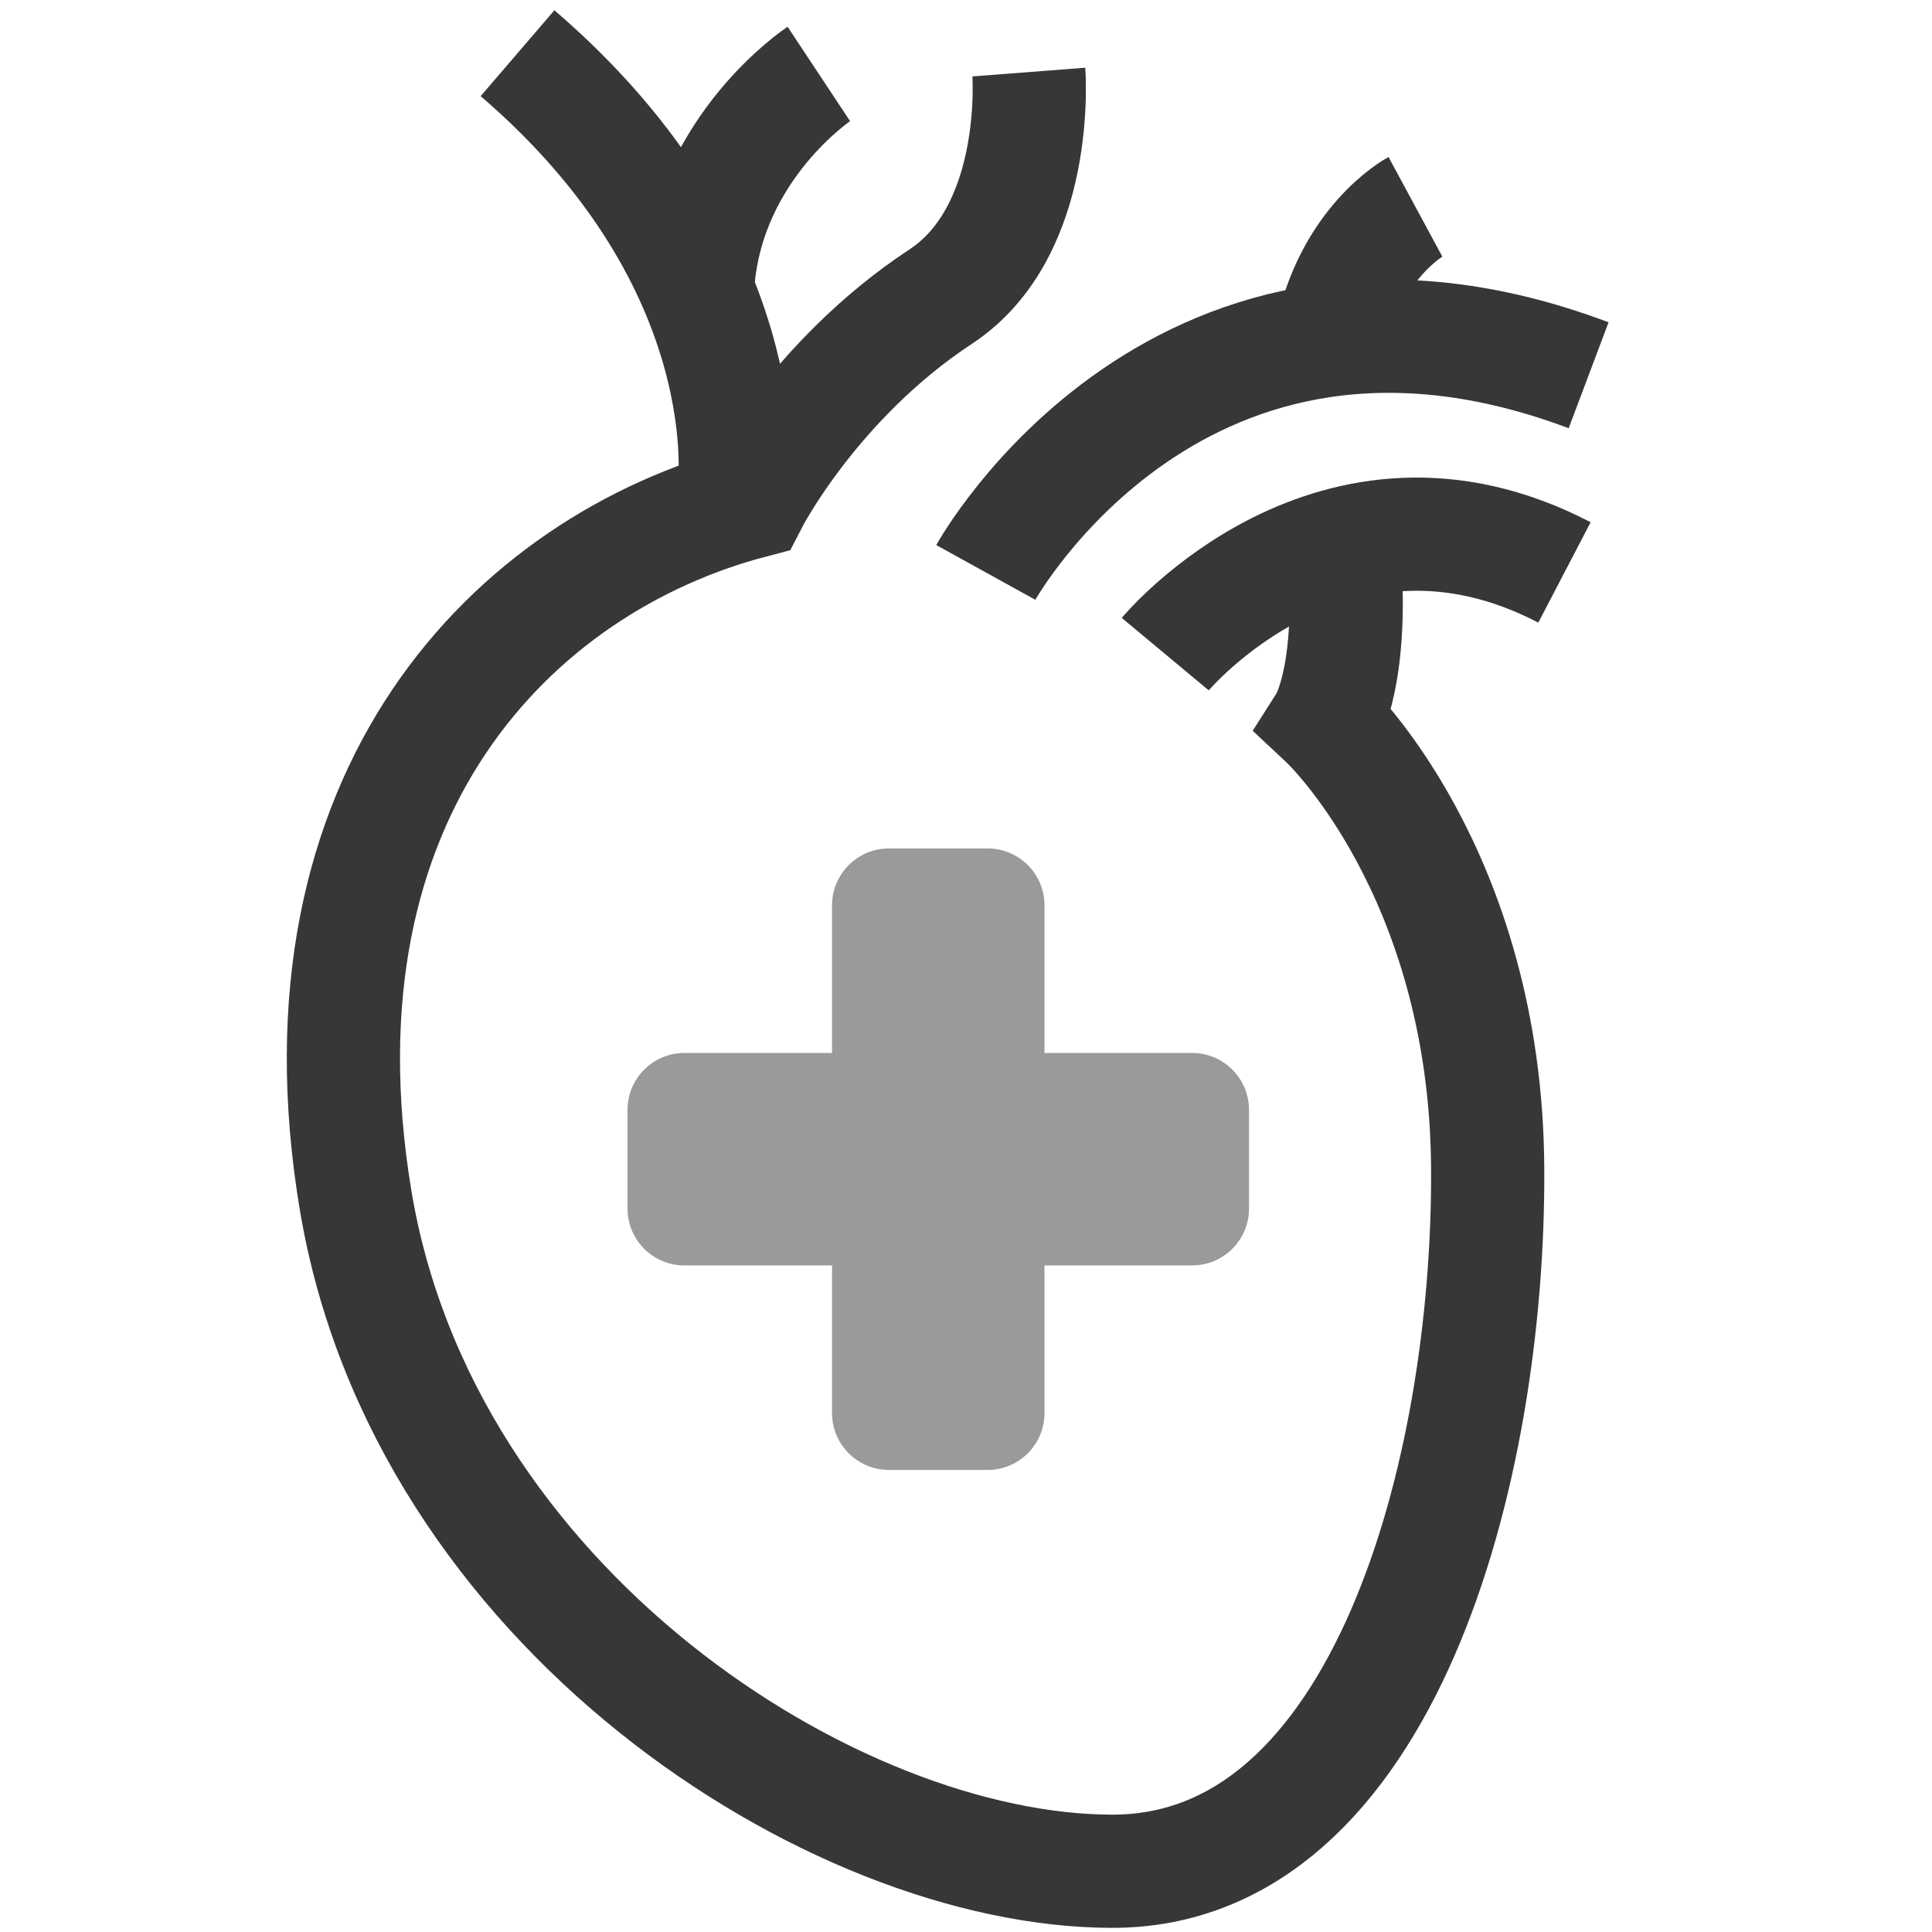
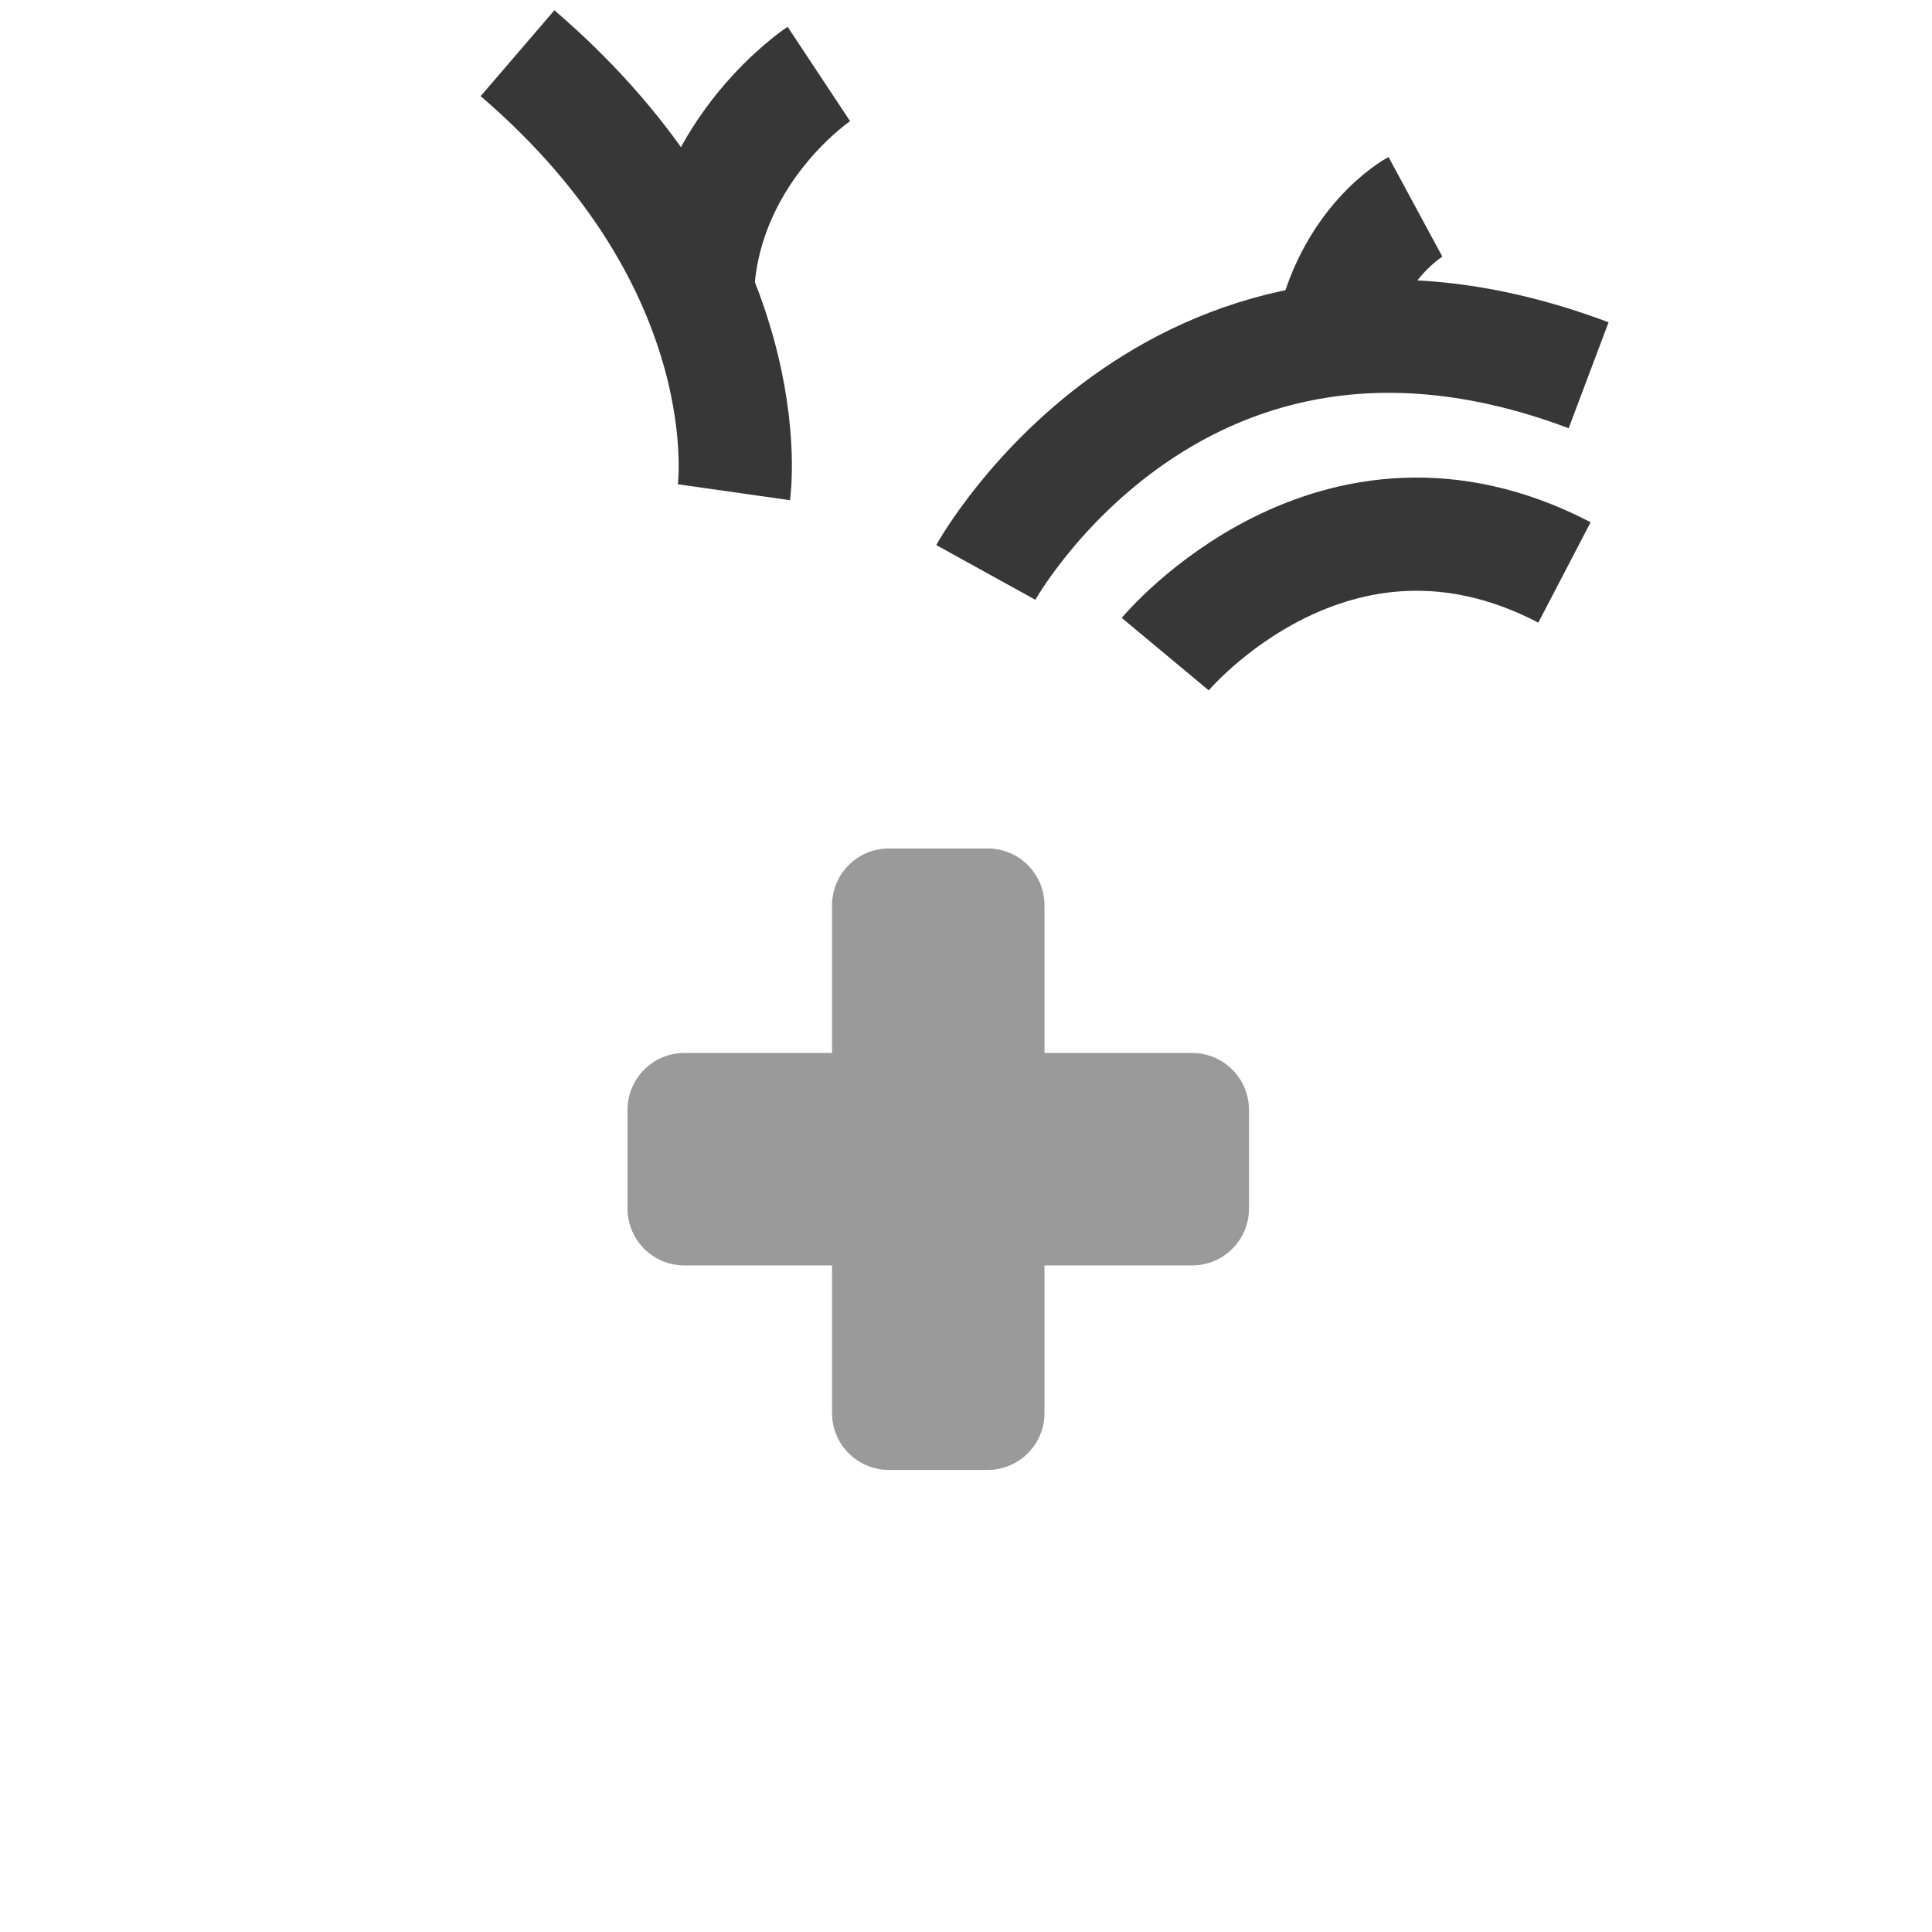
<svg xmlns="http://www.w3.org/2000/svg" xml:space="preserve" style="enable-background:new 0 0 1024 1024;" viewBox="0 0 1024 1024" y="0px" x="0px" id="Layer_1" version="1.1">
  <style type="text/css">
	.st0{fill:none;stroke:#373737;stroke-width:60;stroke-miterlimit:10;}
	.st1{fill:none;stroke:#373737;stroke-width:60;stroke-linejoin:bevel;stroke-miterlimit:10;}
	.st2{fill:#999A99;}
</style>
-   <path d="M712,288.1c6.4,69.4-9.4,94.3-9.4,94.3s85.1,79.6,85.9,237.1c0.9,160.6-55.2,372.3-198.9,372.3  c-148,0-365.5-140.2-401.2-356.1C152.7,419.8,272.5,299.1,398.3,266c0,0,33.1-64.6,100.3-108.8c53.2-35,46.7-119,46.7-119" class="st0" />
  <path d="M750.2,109.6c0,0-34.8,18.8-44.9,70.5" class="st0" />
  <path d="M389,260.9c0,0,17-119.6-114.7-232.7" class="st1" />
  <path d="M434,39.2c0,0-58,38.4-64,109.8" class="st1" />
  <path d="M522.5,303.4c0,0,102.8-186.1,319.5-104.5" class="st1" />
  <path d="M617.6,346.7c0,0,89.2-107.1,211.6-43.3" class="st1" />
  <path d="M523.5,779.1h-52.4c-16.6,0-30.1-13.5-30.1-30.1V479.8c0-16.6,13.5-30.1,30.1-30.1h52.4  c16.6,0,30.1,13.5,30.1,30.1V749C553.6,765.6,540.1,779.1,523.5,779.1z" class="st2" />
  <path d="M332.6,640.6v-52.4c0-16.6,13.5-30.1,30.1-30.1h269.2c16.6,0,30.1,13.5,30.1,30.1v52.4  c0,16.6-13.5,30.1-30.1,30.1H362.7C346.1,670.7,332.6,657.2,332.6,640.6z" class="st2" />
</svg>